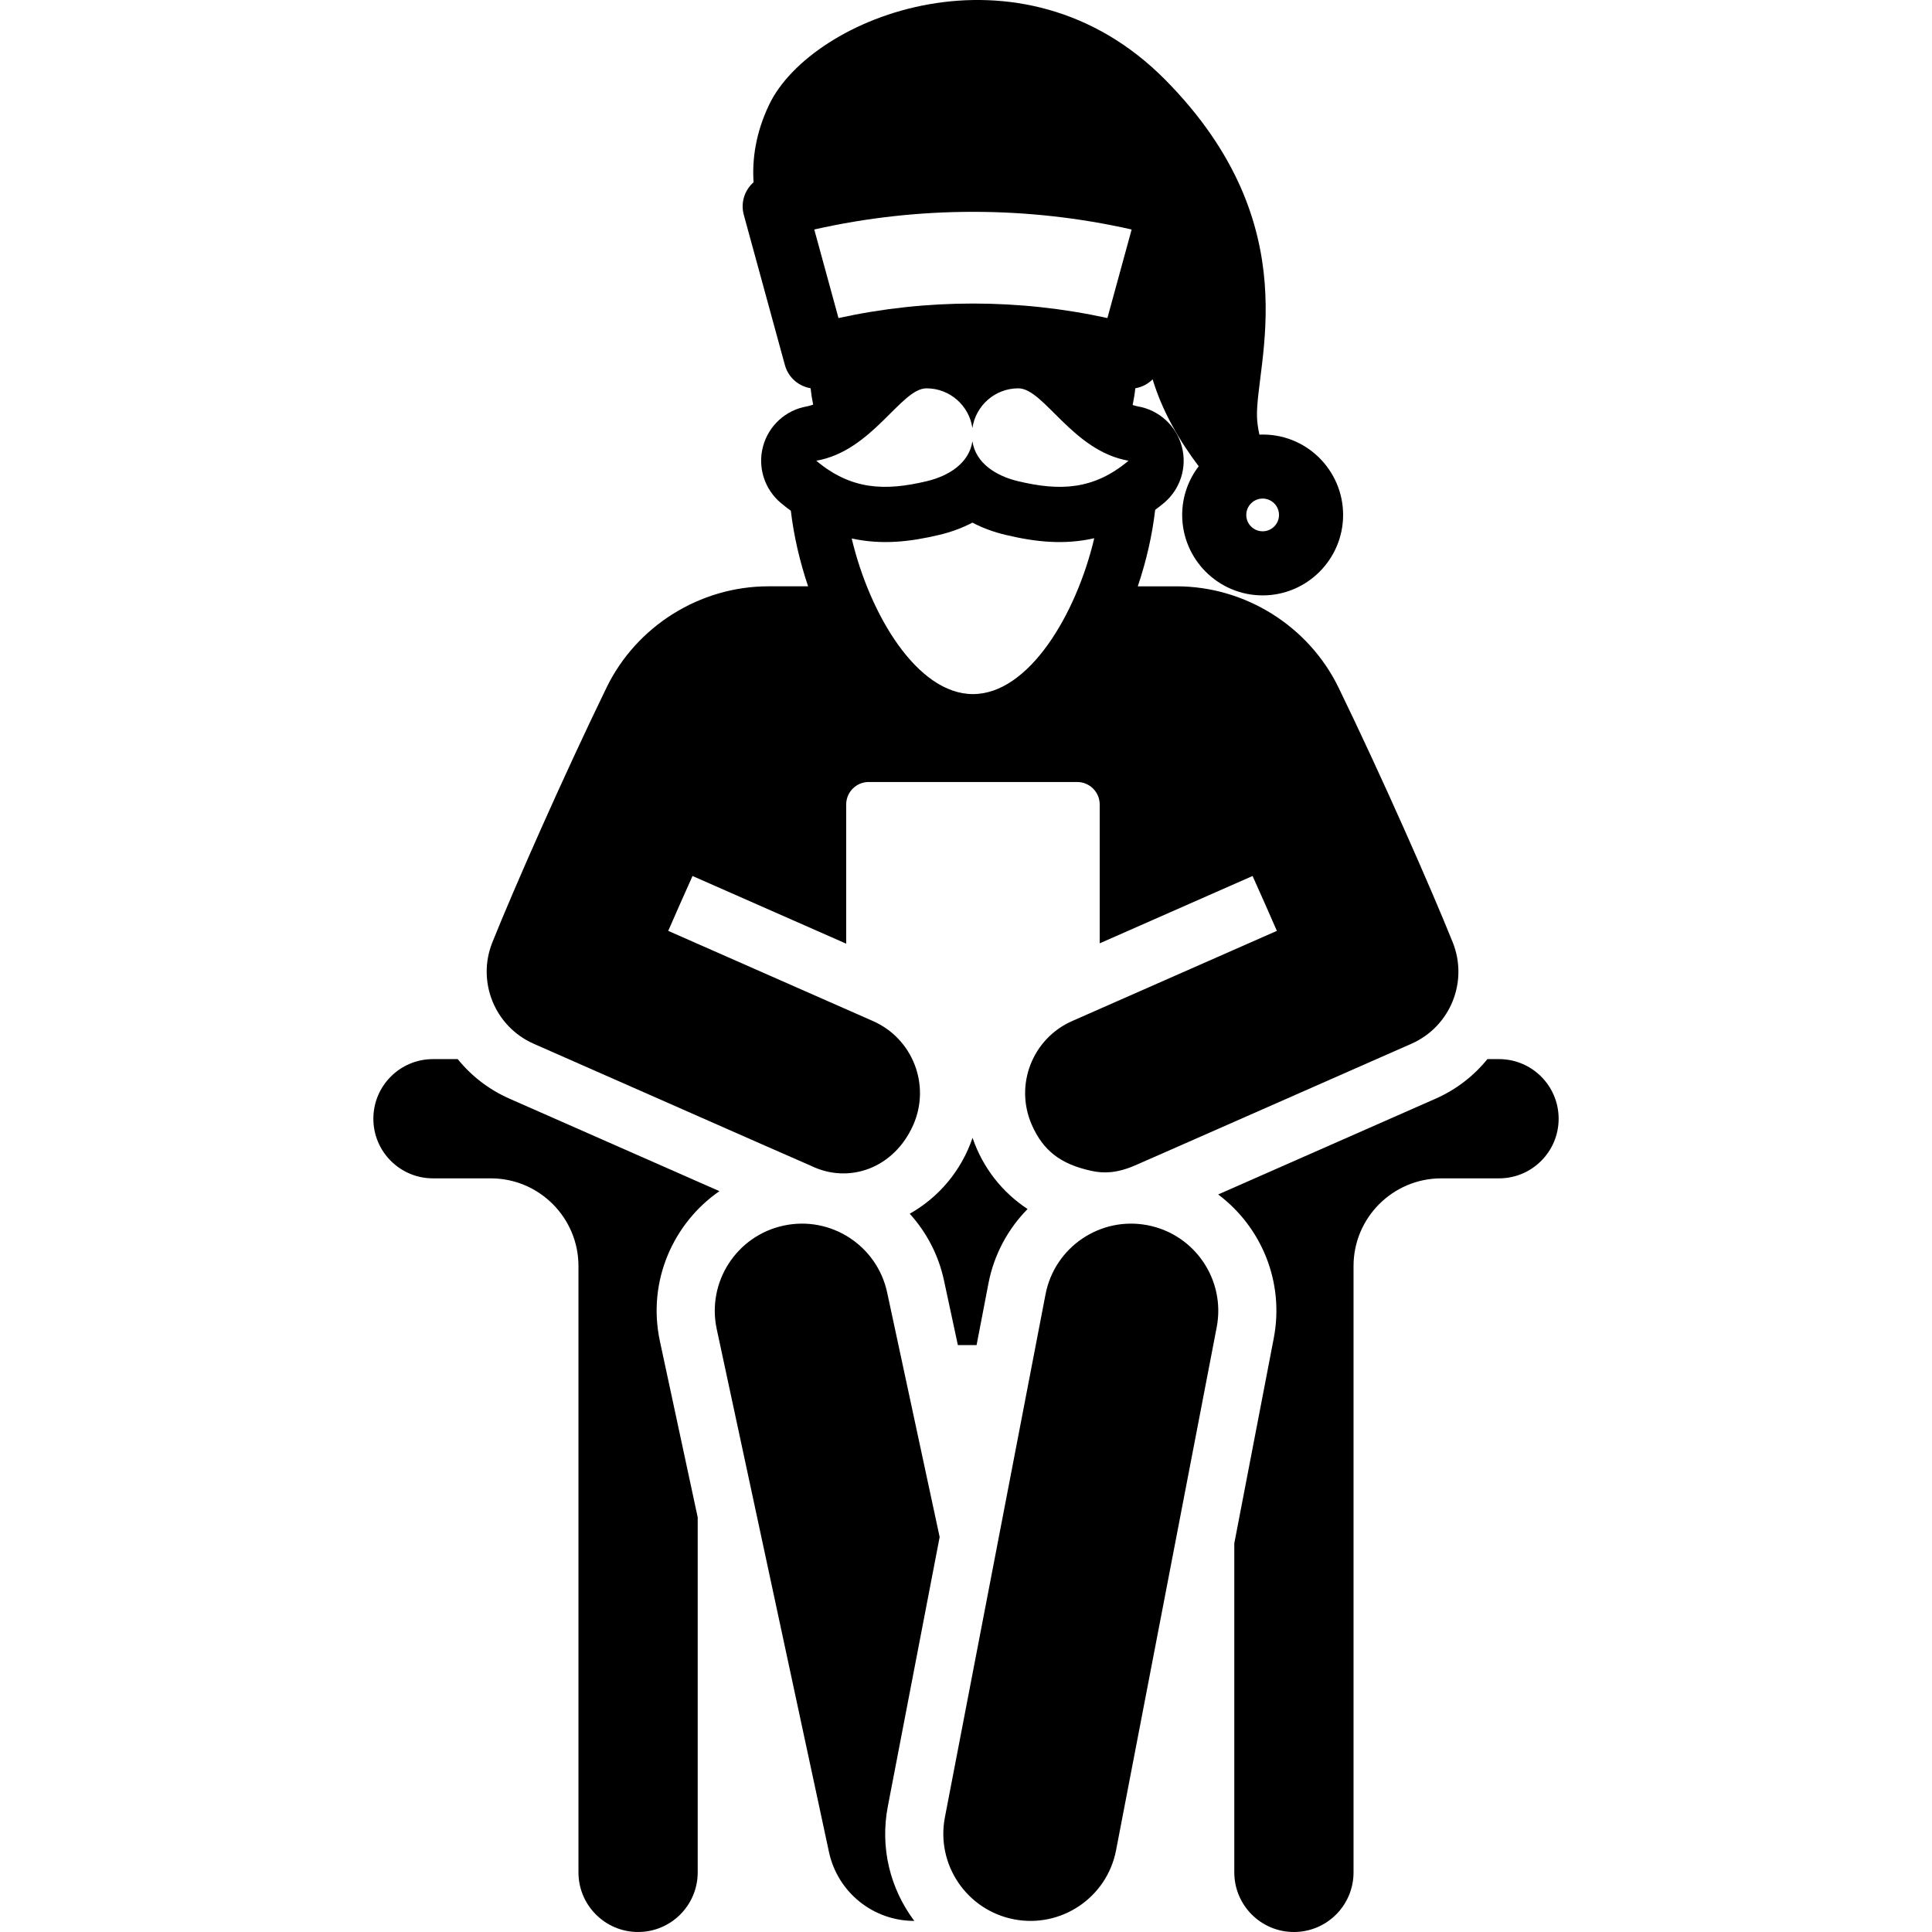
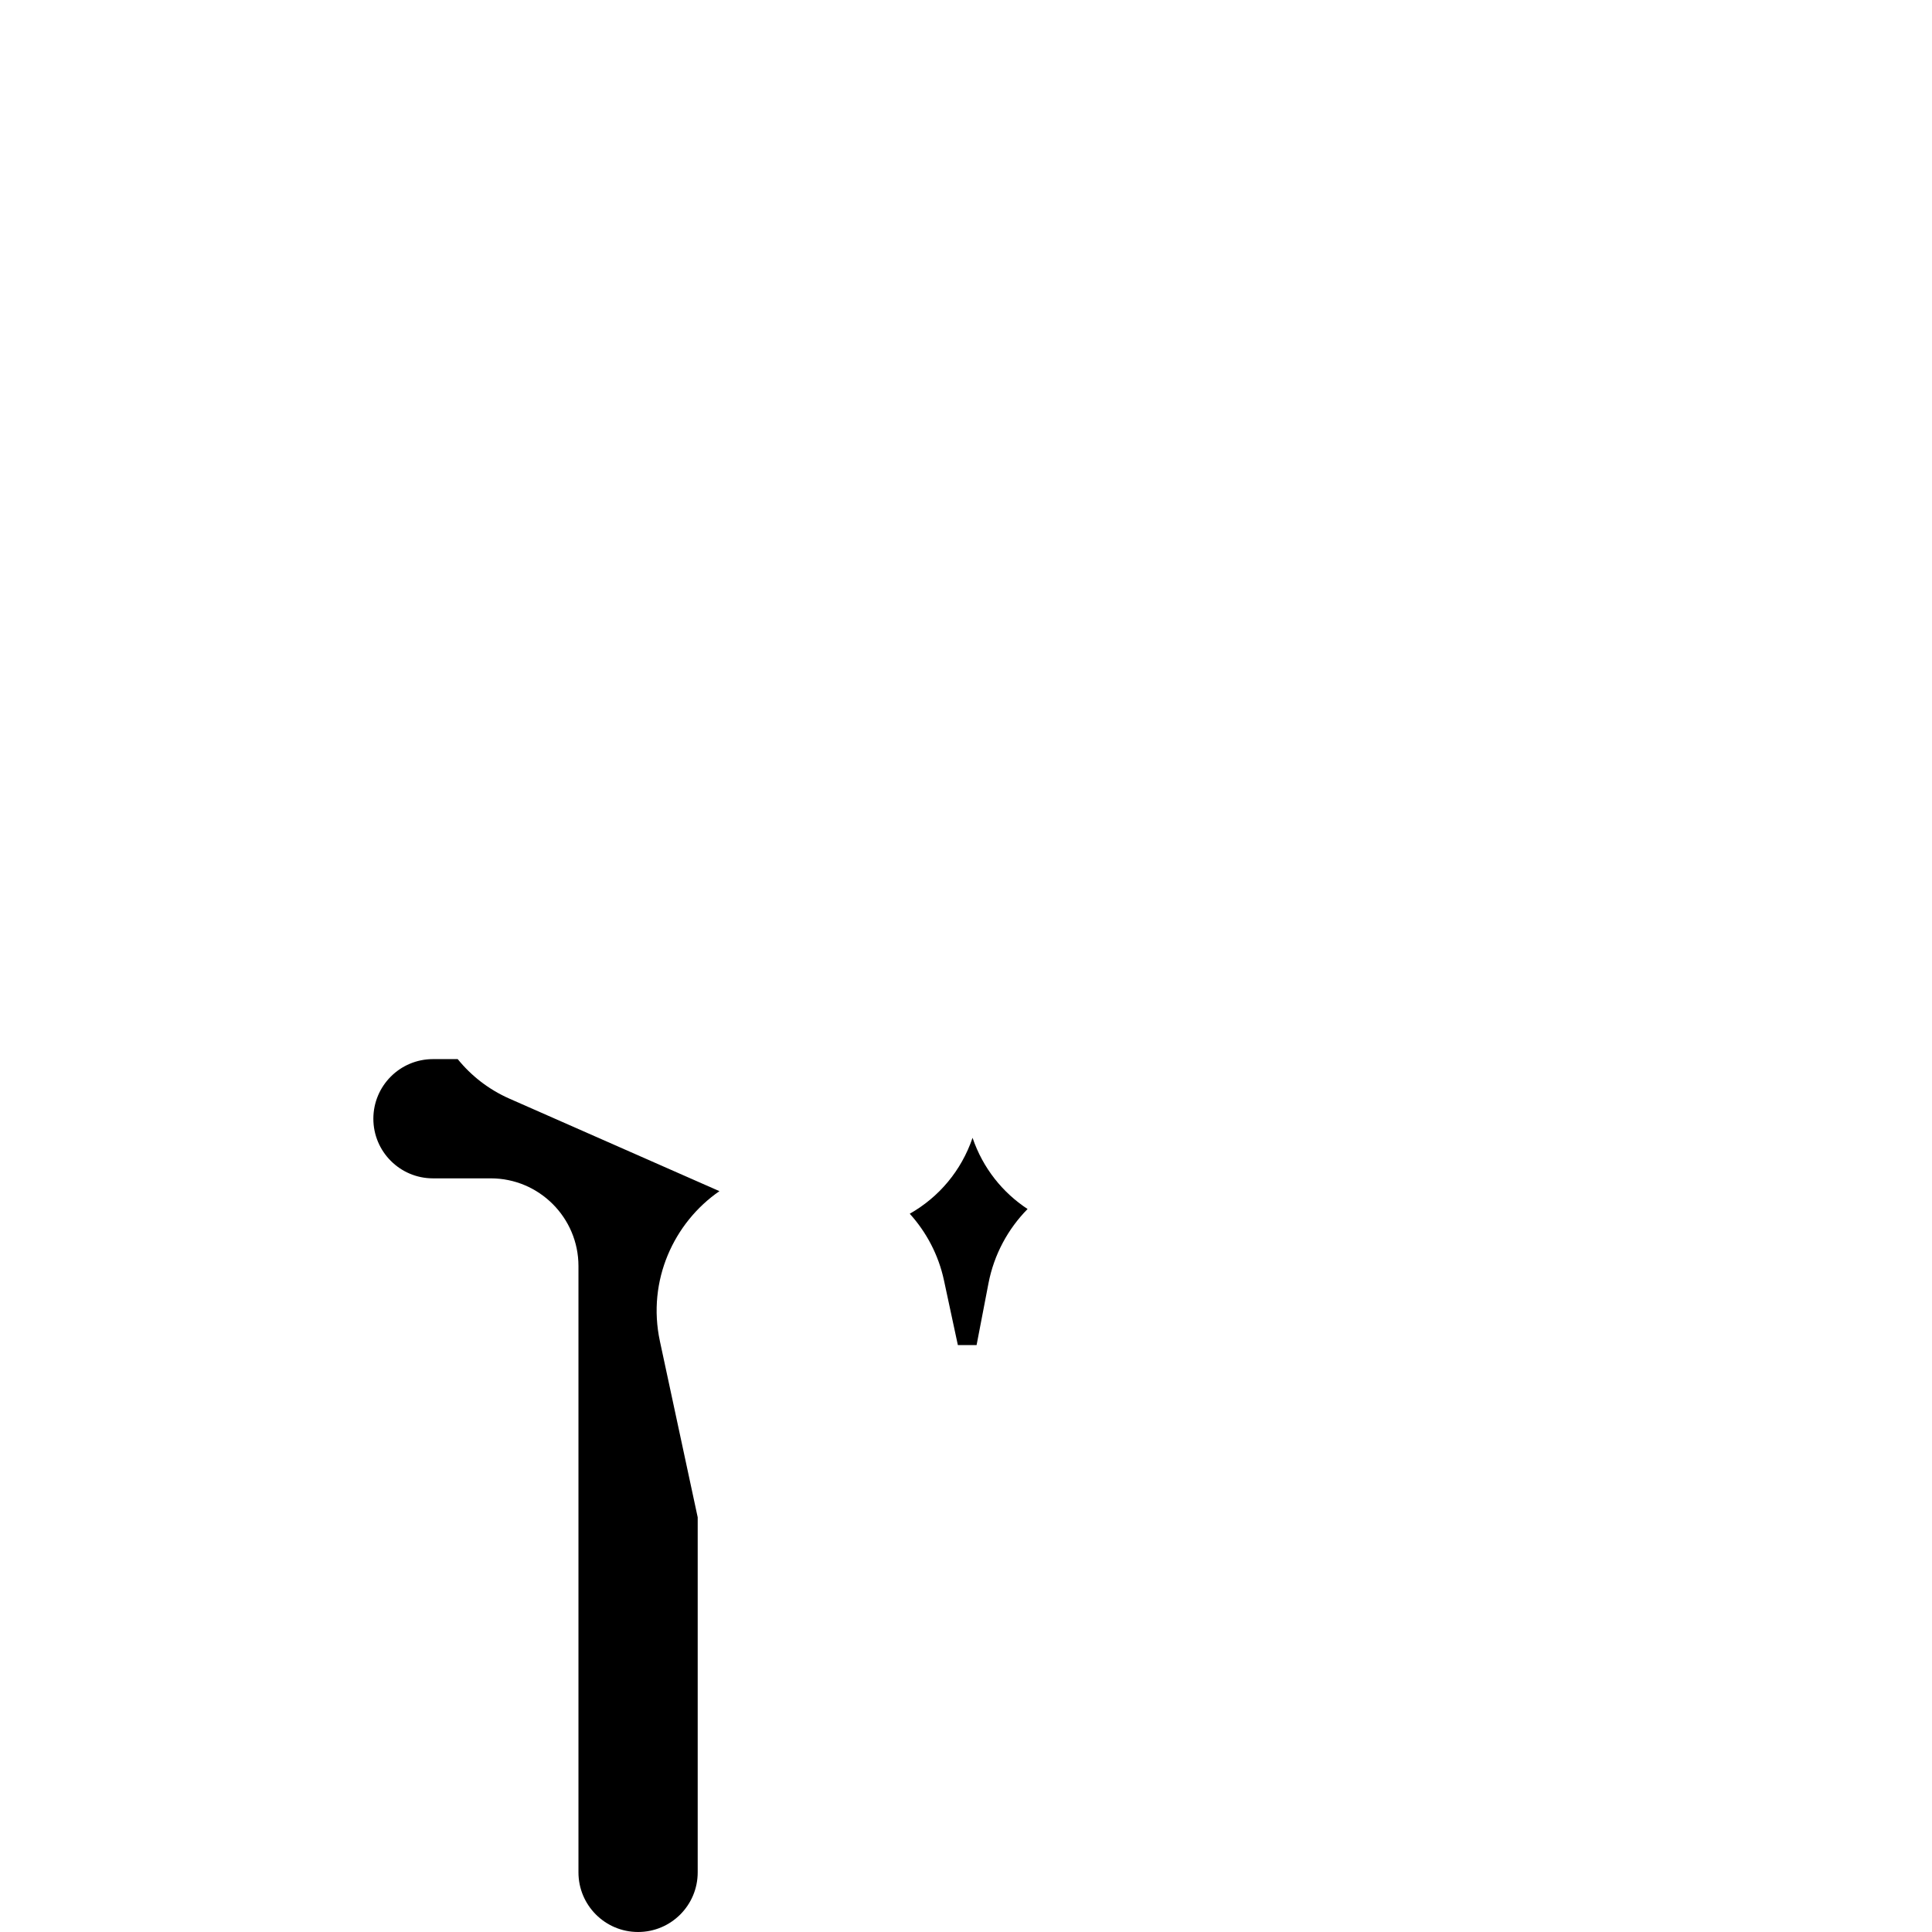
<svg xmlns="http://www.w3.org/2000/svg" fill="#000000" height="800px" width="800px" version="1.1" id="Layer_1" viewBox="0 0 512.003 512.003" xml:space="preserve">
  <g>
    <g>
      <path d="M190.66,315.671c-1.446-0.637-42.602-18.766-55.63-24.504c-5.54-2.44-10.169-6.088-13.733-10.49h-6.553    c-8.726,0-15.8,7.074-15.8,15.8s7.074,15.8,15.8,15.8h15.316c12.813,0,23.238,10.425,23.238,23.238v160.686    c0,8.726,7.074,15.8,15.8,15.8c8.726,0,15.8-7.074,15.8-15.8v-94.097l-10.013-46.648    C171.422,339.307,178.642,323.958,190.66,315.671z" />
    </g>
  </g>
  <g>
    <g>
-       <path d="M397.259,280.677h-3.079c-3.564,4.402-8.194,8.049-13.733,10.49c-6.091,2.683-40.318,17.759-57.618,25.381    c11.365,8.518,17.623,23.081,14.732,38.105l-10.458,54.345v87.205c0,8.726,7.074,15.8,15.8,15.8c8.726,0,15.8-7.074,15.8-15.8    V335.518c0-12.813,10.425-23.239,23.238-23.239h15.316c8.726,0,15.8-7.074,15.8-15.8S405.986,280.677,397.259,280.677z" />
-     </g>
+       </g>
  </g>
  <g>
    <g>
      <path d="M257.738,301.535c-2.971,8.704-8.89,15.719-16.643,20.119c4.413,4.881,7.621,10.909,9.067,17.648l3.684,17.164h4.96    l3.147-16.358c1.476-7.669,5.186-14.442,10.367-19.706C265.719,316.059,260.496,309.614,257.738,301.535z" />
    </g>
  </g>
  <g>
    <g>
-       <path d="M384.999,249.752c-5.679-14.171-18.827-44.013-30.27-67.538c-7.924-16.299-24.758-26.83-42.886-26.83h-10.318    c2.268-6.716,3.847-13.628,4.608-20.266c0.784-0.582,1.562-1.184,2.328-1.825c4.359-3.653,6.203-9.503,4.724-14.995    c-1.479-5.492-6.011-9.627-11.614-10.597c-0.469-0.081-0.938-0.211-1.406-0.376c0.307-1.452,0.545-2.929,0.702-4.431    c1.743-0.287,3.344-1.126,4.592-2.363c2.542,8.385,7.008,16.15,12.209,23.037c-2.734,3.585-4.378,8.046-4.378,12.892    c0,11.759,9.567,21.325,21.325,21.325s21.325-9.567,21.325-21.325c0-11.877-9.836-21.776-22.185-21.282    c-0.365-1.67-0.589-3.229-0.636-4.632c-0.466-14.231,13.998-50.624-24.263-89.352c-38.261-38.727-93.779-16.952-105.017,6.532    c-3.611,7.547-4.532,14.551-4.137,20.581c-2.358,2.076-3.475,5.38-2.591,8.615l10.896,39.829c0.903,3.302,3.64,5.608,6.81,6.133    c0.154,1.47,0.382,2.917,0.679,4.339c-0.556,0.213-1.112,0.38-1.669,0.476c-5.604,0.97-10.136,5.105-11.615,10.597    c-1.479,5.492,0.364,11.342,4.724,14.995c0.867,0.727,1.751,1.407,2.643,2.058c0.771,6.567,2.338,13.394,4.579,20.033H203.63    c-18.127,0-34.96,10.531-42.885,26.827c-11.505,23.669-24.575,53.326-30.27,67.539c-4.178,10.448,0.672,22.327,10.967,26.862    c66.604,29.34,72.016,31.736,73.499,32.35c10.083,4.907,22.028,0.638,27.088-10.852c4.648-10.551-0.138-22.871-10.689-27.519    l-54.251-23.896c1.838-4.224,3.991-9.103,6.438-14.544l40.721,17.937v-36.873c0-3.299,2.674-5.973,5.973-5.973h55.242    c3.299,0,5.973,2.675,5.973,5.973v36.781l40.511-17.845c2.447,5.439,4.599,10.318,6.439,14.543l-54.25,23.896    c-10.551,4.648-15.336,16.967-10.689,27.519c2.978,6.76,7.553,10.431,15.898,12.208c3.058,0.651,6.521,0.651,11.346-1.415    c1.281-0.54,8.826-3.87,73.342-32.29C384.329,272.077,389.178,260.198,384.999,249.752z M334.614,132.126    c2.392,0,4.337,1.945,4.337,4.337s-1.945,4.337-4.337,4.337s-4.337-1.945-4.337-4.337S332.223,132.126,334.614,132.126z     M257.844,183.942c-14.759,0-27.336-21.006-32.133-41.241c7.988,1.73,15.313,0.921,23.192-0.949    c3.207-0.761,6.154-1.857,8.797-3.249c2.644,1.39,5.591,2.487,8.797,3.249c8.015,1.901,15.451,2.693,23.493,0.889    C285.203,162.895,272.618,183.942,257.844,183.942z M269.87,127.54c-6.037-1.433-11.292-4.848-12.17-10.598    c-0.878,5.75-6.134,9.165-12.17,10.598c-11.045,2.621-19.958,2.31-29.209-5.442c14.891-2.577,22.409-19.186,29.209-19.186    c6.194,0,11.305,4.578,12.17,10.533c0.865-5.955,5.976-10.533,12.17-10.533c6.8,0,14.318,16.609,29.209,19.186    C289.824,129.853,280.905,130.159,269.87,127.54z M293.476,84.288c-23.39-5.129-47.876-5.129-71.266,0l-6.42-23.47    c27.581-6.24,56.526-6.24,84.108,0L293.476,84.288z" />
-     </g>
+       </g>
  </g>
  <g>
    <g>
-       <path d="M235.289,478.691l13.73-71.352l-13.911-64.807c-2.676-12.466-14.951-20.421-27.43-17.735    c-12.472,2.676-20.413,14.958-17.736,27.429l29.746,138.584c2.287,10.655,11.694,18.254,22.61,18.254    C235.895,500.507,233.173,489.68,235.289,478.691z" />
-     </g>
+       </g>
  </g>
  <g>
    <g>
-       <path d="M304.122,324.698c-12.519-2.411-24.634,5.786-27.045,18.318L250.411,481.6c-2.411,12.526,5.79,24.634,18.317,27.044    c12.52,2.411,24.635-5.787,27.045-18.318l26.666-138.583C324.85,339.217,316.649,327.108,304.122,324.698z" />
-     </g>
+       </g>
  </g>
</svg>